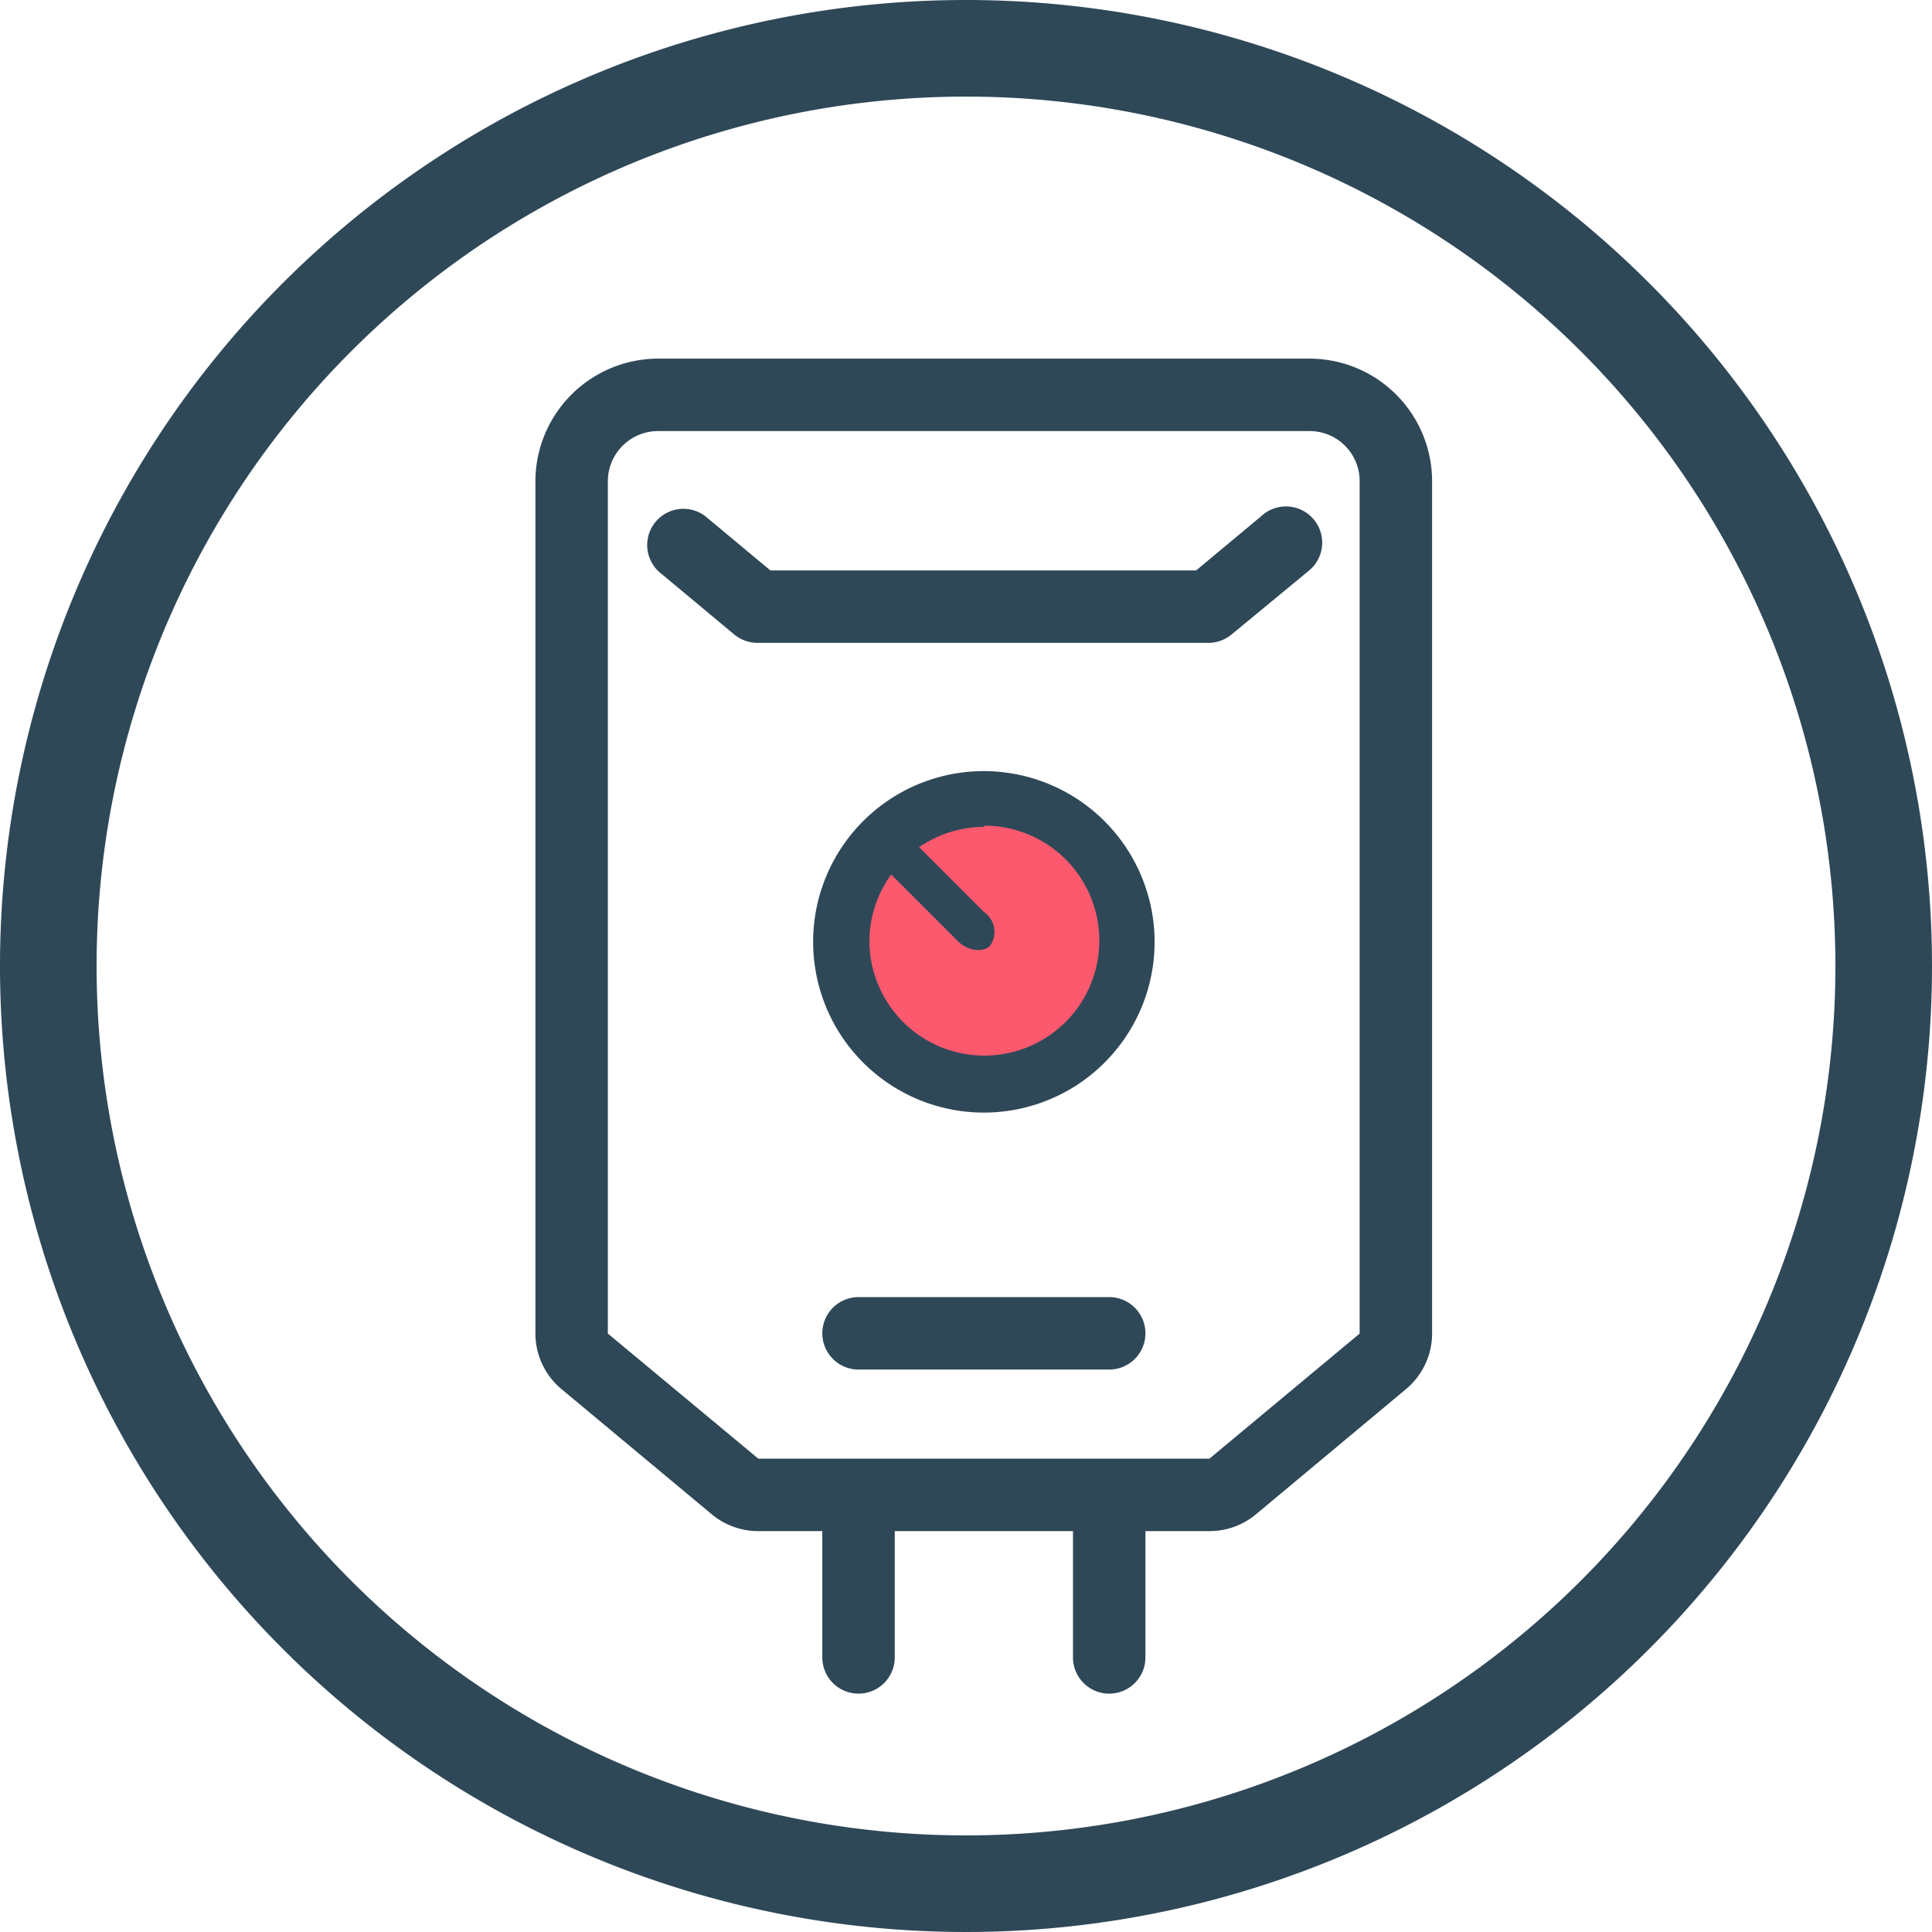
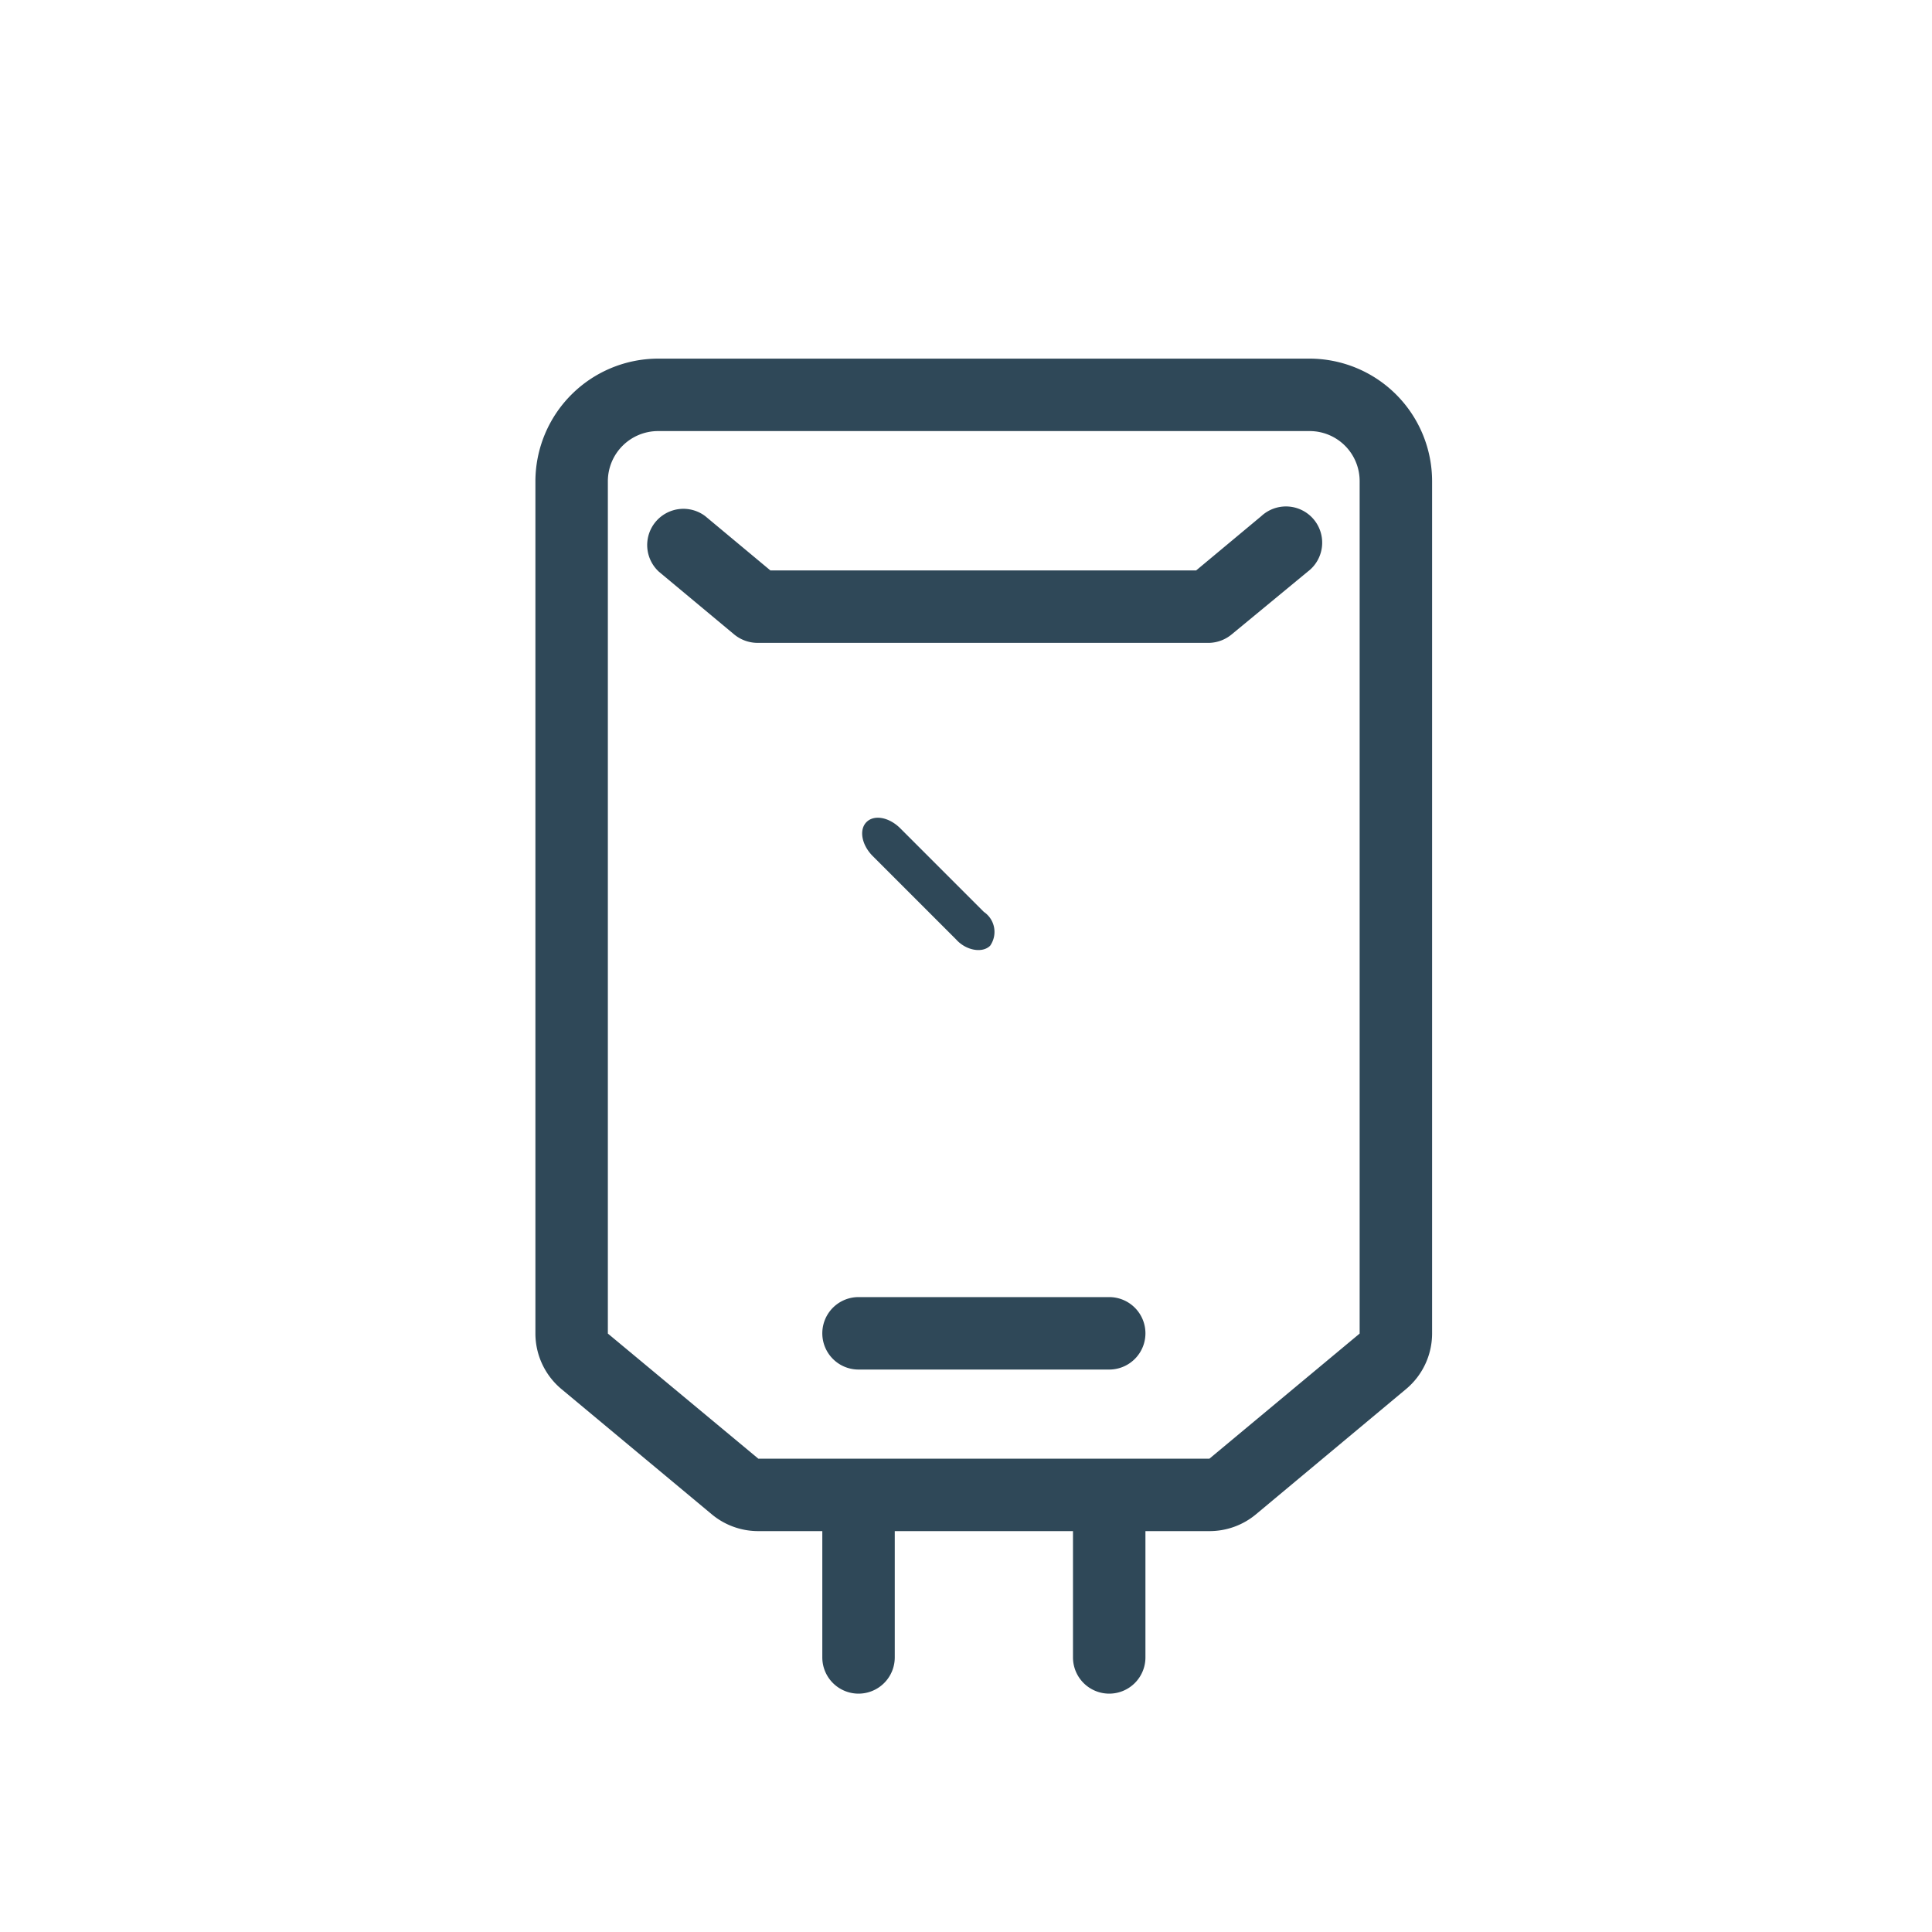
<svg xmlns="http://www.w3.org/2000/svg" viewBox="0 0 80 80">
  <defs>
    <style>.cls-1{fill:#fc596e;}.cls-2{fill:#2f4858;}</style>
  </defs>
  <g id="Livello_2" data-name="Livello 2">
    <g id="cerchio">
-       <circle class="cls-1" cx="41" cy="39" r="5.65" />
      <path class="cls-2" d="M54.23,17.85a2.07,2.07,0,0,1,2.07,2.08V55.22L50.08,60.4H31.4l-6.23-5.18V19.93a2.08,2.08,0,0,1,2.07-2.08h27m0-3h-27a5.09,5.09,0,0,0-5.07,5.08V55.22a3,3,0,0,0,1.08,2.3l6.23,5.19a3,3,0,0,0,1.92.69H50.08A3,3,0,0,0,52,62.71l6.22-5.19a3,3,0,0,0,1.08-2.3V19.93a5.08,5.08,0,0,0-5.07-5.08Z" />
      <path class="cls-2" d="M50.08,26.62H31.4a1.53,1.53,0,0,1-1-.35l-3.12-2.6a1.5,1.5,0,0,1,1.92-2.3l2.7,2.25H49.53l2.7-2.25a1.5,1.5,0,1,1,1.92,2.3L51,26.27A1.53,1.53,0,0,1,50.08,26.62Z" />
      <path class="cls-2" d="M35.55,70.13a1.5,1.5,0,0,1-1.5-1.5V62.4a1.5,1.5,0,1,1,3,0v6.23A1.5,1.5,0,0,1,35.55,70.13Z" />
      <path class="cls-2" d="M45.93,70.13a1.5,1.5,0,0,1-1.5-1.5V62.4a1.5,1.5,0,0,1,3,0v6.23A1.5,1.5,0,0,1,45.93,70.13Z" />
-       <path class="cls-2" d="M40.74,34.19A4.76,4.76,0,1,1,36,39a4.76,4.76,0,0,1,4.76-4.76m0-2.31A7.07,7.07,0,1,0,47.81,39a7.08,7.08,0,0,0-7.07-7.07Z" />
      <path class="cls-2" d="M45.93,56.71H35.55a1.5,1.5,0,0,1,0-3H45.93a1.5,1.5,0,0,1,0,3Z" />
      <path class="cls-2" d="M41,39.16c-.32.32-1,.2-1.41-.26l-3.45-3.45c-.46-.46-.58-1.09-.26-1.41s.94-.2,1.4.26l3.46,3.46A1,1,0,0,1,41,39.16Z" />
-       <path class="cls-2" d="M40,4A36,36,0,1,1,4,40,36,36,0,0,1,40,4m0-4A40,40,0,1,0,80,40,40,40,0,0,0,40,0Z" />
    </g>
  </g>
</svg>